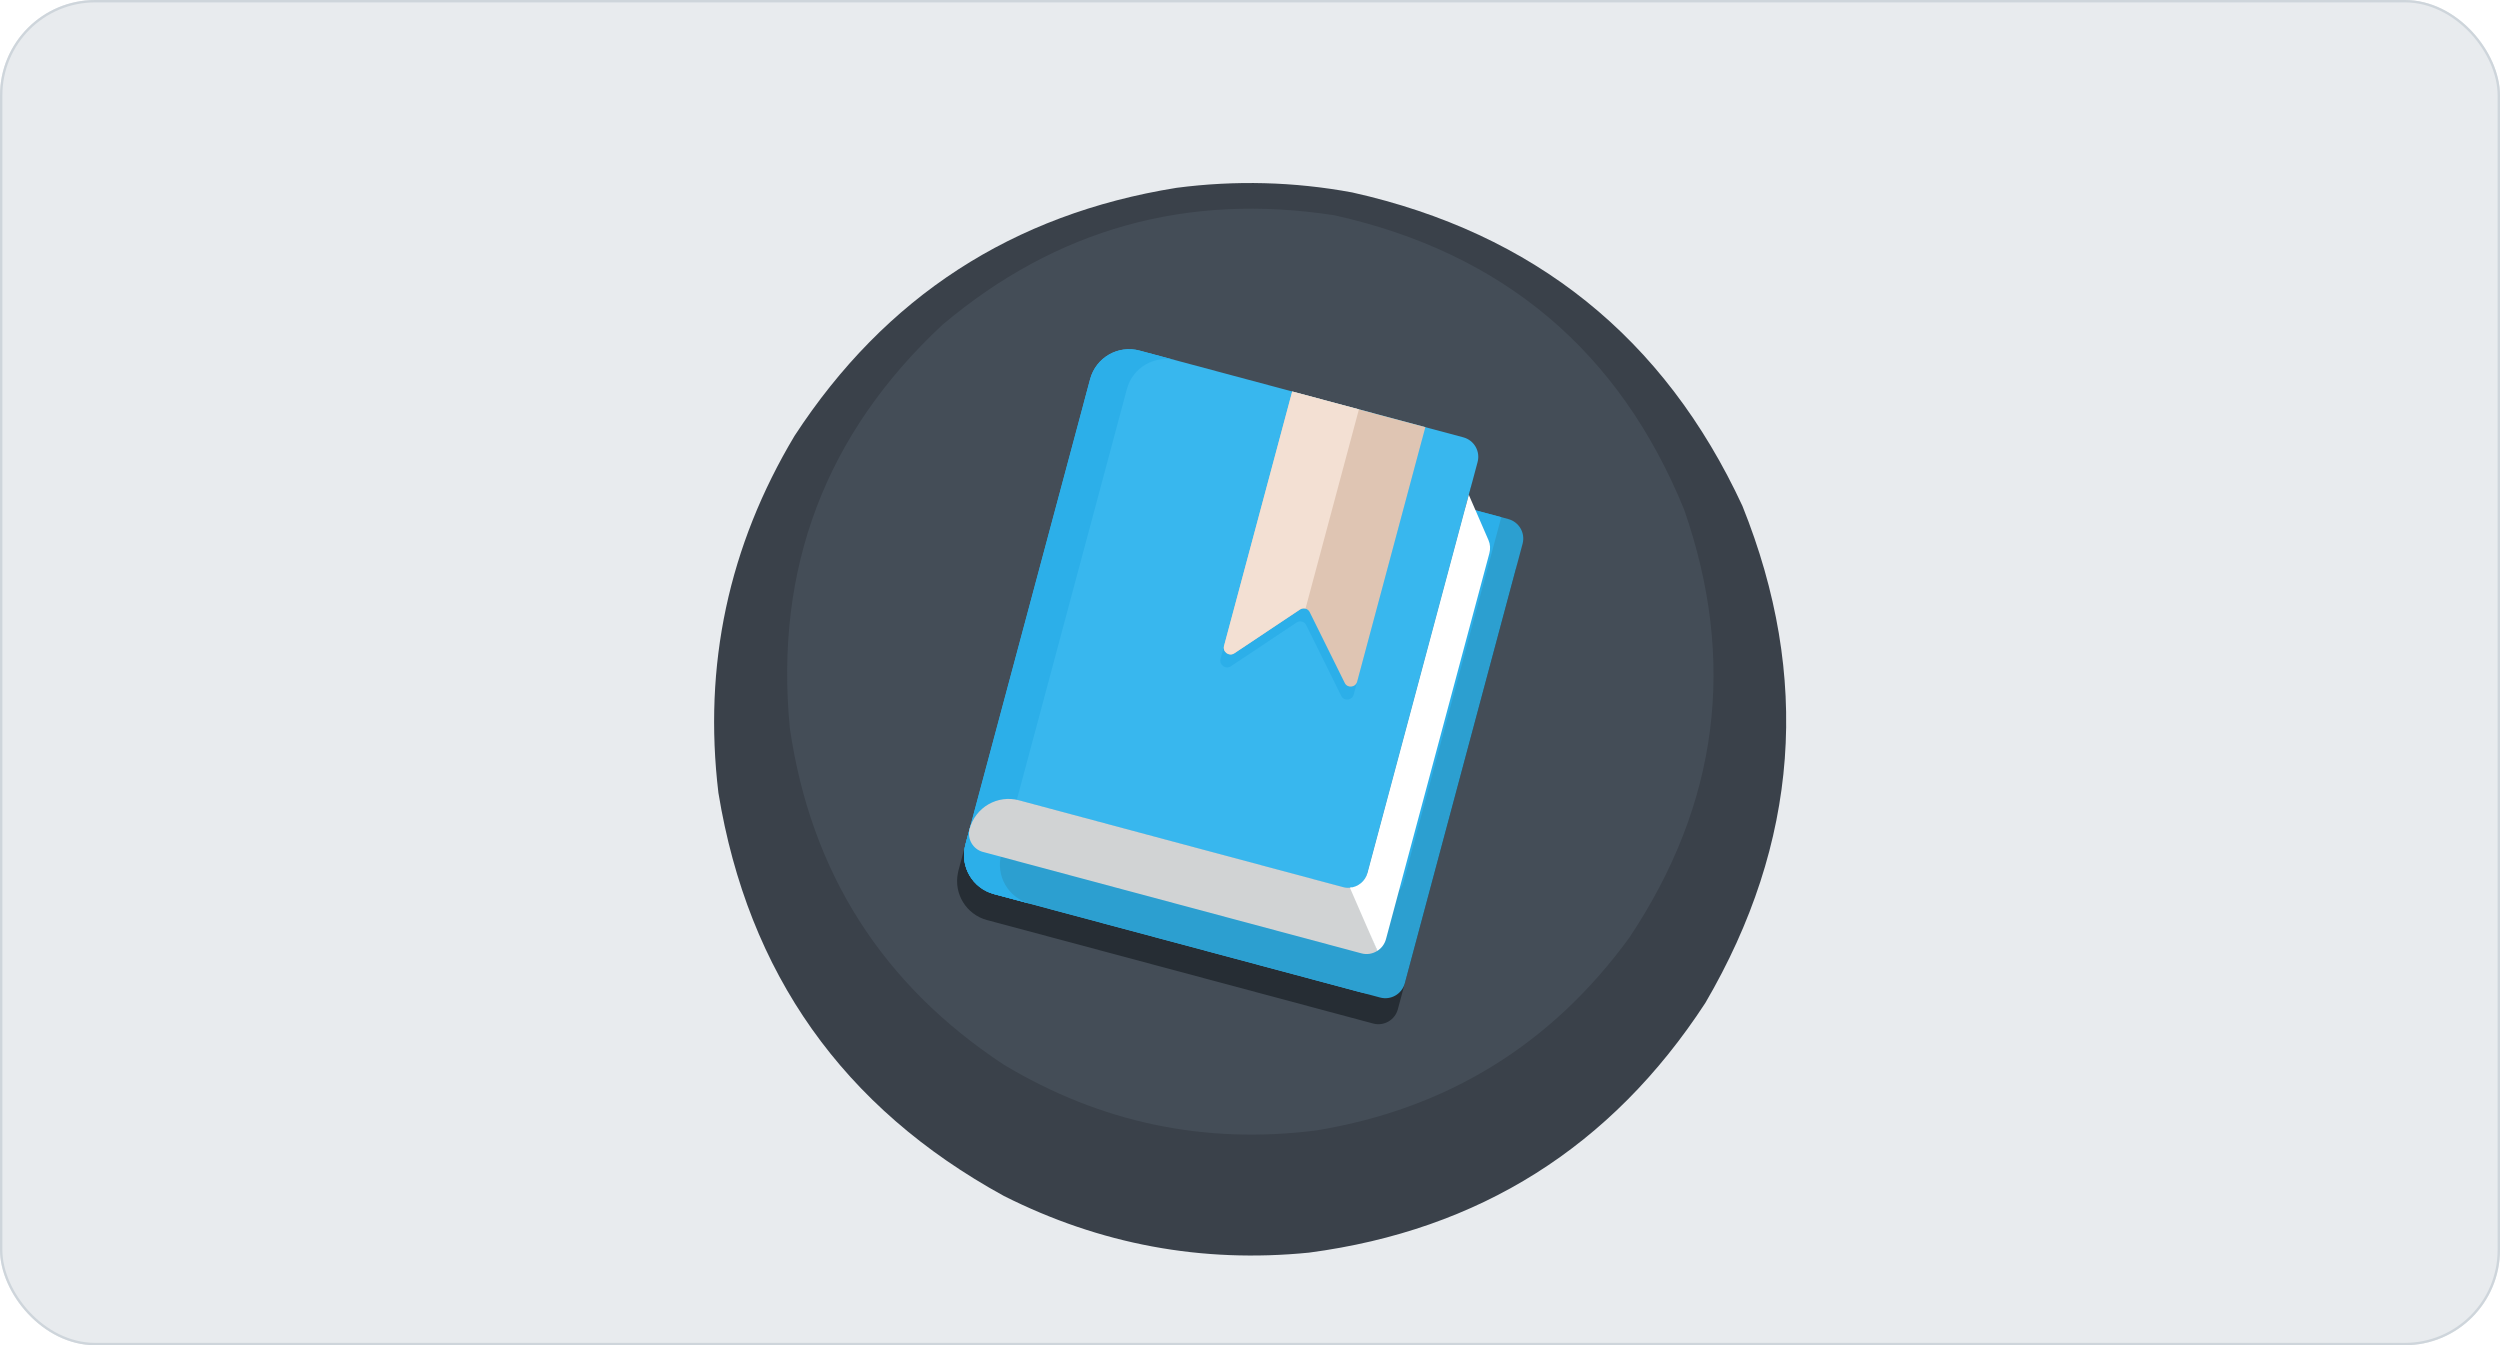
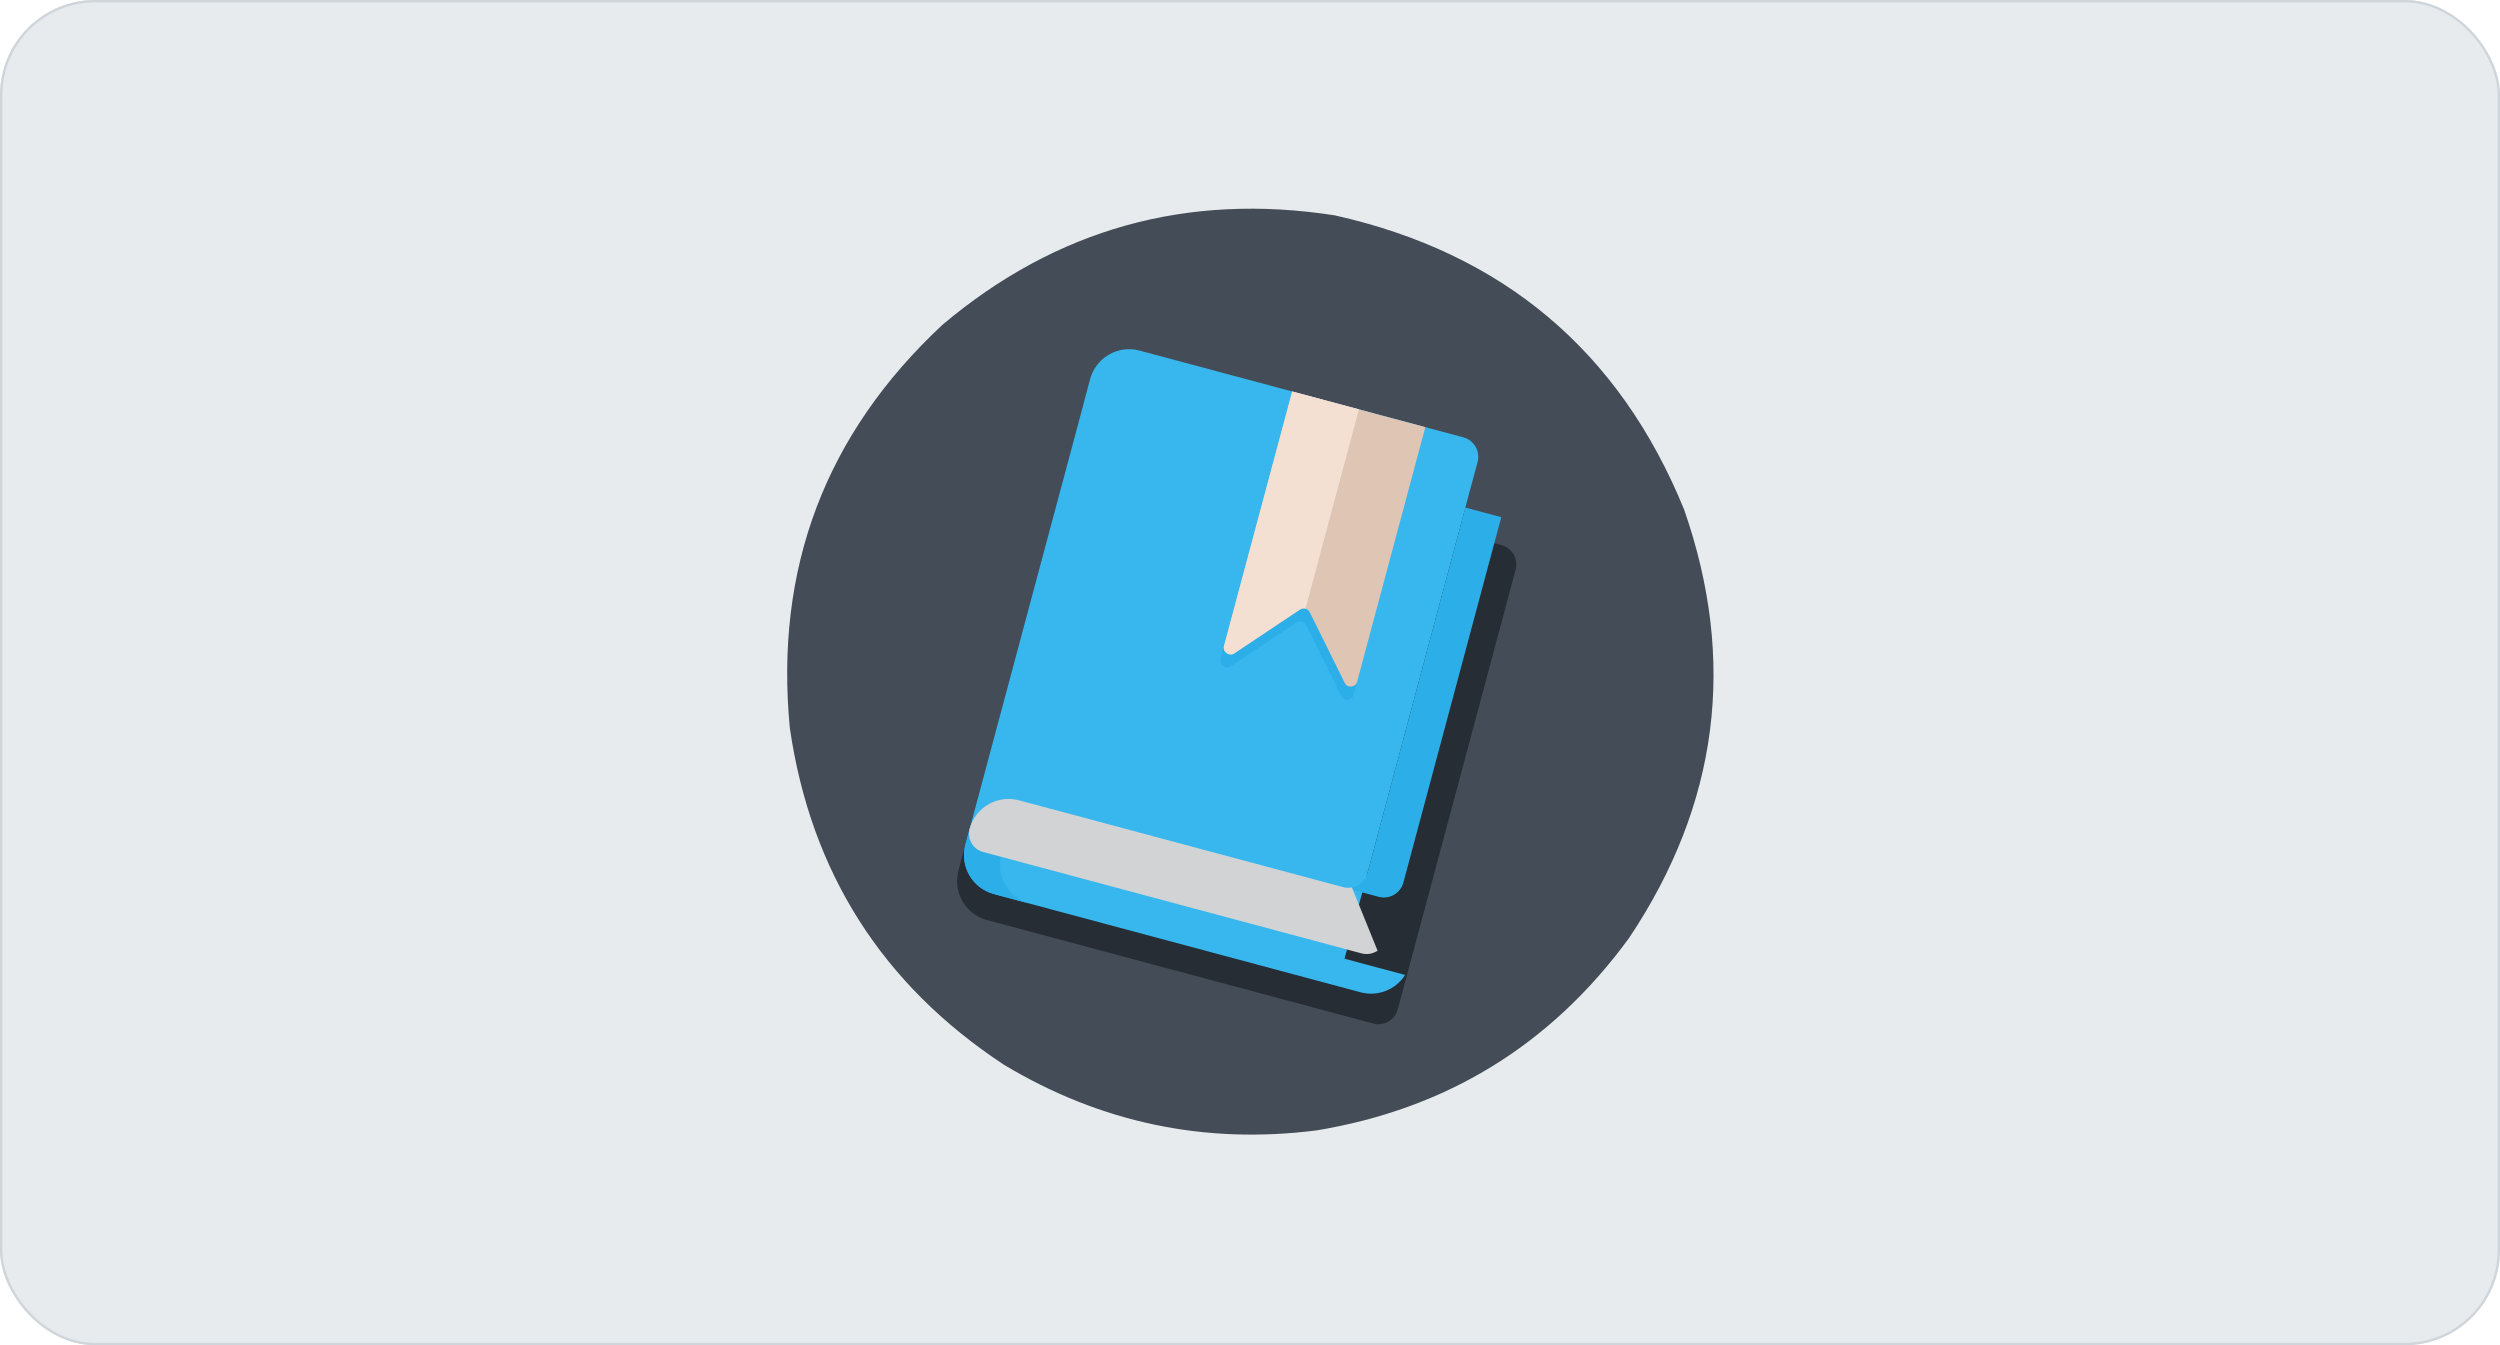
<svg xmlns="http://www.w3.org/2000/svg" width="1050" height="565" viewBox="0 0 1050 565" fill="none">
  <g clip-path="url(#clip0_567_937)">
    <rect width="1050" height="565" rx="40" fill="#E8EBEE" />
    <g filter="url(#filter0_d_567_937)">
-       <path opacity="0.996" fill-rule="evenodd" clip-rule="evenodd" d="M567.902 60.817C644.403 77.932 699.038 121.821 731.809 192.482C760.739 264.415 755.548 334.002 716.235 401.243C676.816 461.68 621.333 496.634 549.789 506.106C504.776 510.597 462.054 502.66 421.624 482.294C354.132 445.296 314.167 388.862 301.731 312.991C295.324 259.382 305.988 209.396 333.723 163.033C371.812 104.658 425.28 69.944 494.126 58.89C518.89 55.659 543.482 56.302 567.902 60.817Z" fill="#3A414A" />
-     </g>
+       </g>
    <path fill-rule="evenodd" clip-rule="evenodd" d="M560.551 90.437C631.212 106.213 680.136 147.402 707.324 214.001C729.507 277.652 721.828 337.602 684.287 393.853C651.554 438.742 607.765 465.714 552.921 474.772C505.994 480.746 462.242 471.558 421.666 447.207C370.543 413.531 340.565 366.402 331.732 305.821C325.287 238.723 346.66 182.247 395.85 136.392C443.64 96.124 498.54 80.805 560.551 90.437Z" fill="#444D57" />
    <path d="M630.56 228.927L616.8 225.24L613.974 218.748L617.661 204.987C618.876 200.454 616.198 195.816 611.665 194.601L475.695 158.168C466.631 155.739 457.353 161.096 454.924 170.16L402.542 365.651C402.44 366.033 402.352 366.361 402.304 366.758C400.568 375.423 405.852 384.096 414.535 386.423L576.716 429.879C581.248 431.093 585.887 428.415 587.101 423.883L636.557 239.313C637.771 234.781 635.093 230.142 630.56 228.927Z" fill="#262D34" />
    <path d="M564.694 402.662L620.587 194.065C621.801 189.533 619.123 184.894 614.591 183.68L478.621 147.247C469.556 144.818 460.278 150.174 457.849 159.239L405.468 354.73C403.039 363.794 408.396 373.072 417.46 375.501L571.45 416.763C578.767 418.723 586.28 415.586 590.14 409.48L564.694 402.662Z" fill="#38B7EE" />
-     <path d="M420.921 358.871L473.303 163.38C475.732 154.315 485.01 148.958 494.075 151.387L478.621 147.247C469.556 144.818 460.278 150.174 457.849 159.239L405.468 354.73C403.039 363.794 408.396 373.072 417.46 375.501L432.914 379.642C423.849 377.213 418.493 367.935 420.921 358.871Z" fill="#2CAFE9" />
-     <path d="M615.466 213.177L574.351 366.621C573.136 371.154 568.497 373.832 563.965 372.618L427.995 336.184C418.93 333.756 409.653 339.112 407.224 348.177L405.468 354.73C403.039 363.794 408.396 373.072 417.46 375.501L579.641 418.957C584.173 420.172 588.812 417.493 590.027 412.961L639.482 228.392C640.696 223.859 638.018 219.22 633.486 218.006L615.466 213.177Z" fill="#2C9FD0" />
    <path d="M589.422 370.66L630.537 217.216L615.466 213.177L574.351 366.621C573.136 371.154 568.497 373.832 563.965 372.618L579.036 376.656C583.569 377.87 588.208 375.192 589.422 370.66ZM420.539 358.768L422.295 352.215C424.724 343.151 434.002 337.794 443.067 340.223L427.995 336.185C418.931 333.756 409.653 339.112 407.224 348.177L405.468 354.73C403.039 363.794 408.396 373.072 417.46 375.501L432.532 379.539C423.467 377.111 418.11 367.833 420.539 358.768ZM563.315 292.261L548.62 262.572C547.864 261.024 545.953 260.511 544.525 261.475L516.954 279.839C514.804 281.311 511.958 279.261 512.631 276.749L541.266 169.885L597.183 184.868L568.548 291.732C567.875 294.244 564.441 294.612 563.315 292.261Z" fill="#2CAFE9" />
    <path d="M564.778 286.801L550.083 257.111C549.327 255.563 547.416 255.051 545.988 256.014L518.417 274.378C516.267 275.851 513.421 273.801 514.094 271.289L542.729 164.424L598.646 179.407L570.011 286.272C569.338 288.784 565.904 289.151 564.778 286.801Z" fill="#DFC5B3" />
    <path d="M578.587 399.302L567.803 372.71C566.565 372.963 565.29 372.914 563.98 372.563L428.01 336.13C418.945 333.701 409.667 339.058 407.238 348.122C406.112 352.327 408.63 356.689 412.835 357.816L571.685 400.379C574.127 401.092 576.604 400.586 578.587 399.302Z" fill="#D1D3D4" />
-     <path d="M582.124 394.398L625.537 232.381C626.034 230.524 625.916 228.561 625.15 226.834L616.899 207.826L574.35 366.621C573.414 370.116 570.37 372.519 566.95 372.832L573.432 387.738L578.517 399.342C580.208 398.274 581.554 396.527 582.124 394.398Z" fill="white" />
    <path d="M570.687 171.916L542.729 164.424L514.094 271.289C513.421 273.801 516.212 275.836 518.417 274.378L546.002 255.96C546.709 255.505 547.561 255.382 548.326 255.587L570.742 171.93L570.687 171.916Z" fill="#F3E0D3" />
  </g>
  <rect x="0.5" y="0.5" width="1049" height="564" rx="39.5" stroke="#CED5DB" />
  <defs>
    <filter id="filter0_d_567_937" x="259.928" y="36.869" width="530.277" height="530.454" filterUnits="userSpaceOnUse" color-interpolation-filters="sRGB">
      <feFlood flood-opacity="0" result="BackgroundImageFix" />
      <feColorMatrix in="SourceAlpha" type="matrix" values="0 0 0 0 0 0 0 0 0 0 0 0 0 0 0 0 0 0 127 0" result="hardAlpha" />
      <feOffset dy="20" />
      <feGaussianBlur stdDeviation="20" />
      <feComposite in2="hardAlpha" operator="out" />
      <feColorMatrix type="matrix" values="0 0 0 0 0.231 0 0 0 0 0.259 0 0 0 0 0.294 0 0 0 0.35 0" />
      <feBlend mode="normal" in2="BackgroundImageFix" result="effect1_dropShadow_567_937" />
      <feBlend mode="normal" in="SourceGraphic" in2="effect1_dropShadow_567_937" result="shape" />
    </filter>
    <clipPath id="clip0_567_937">
      <rect width="1050" height="565" rx="40" fill="white" />
    </clipPath>
  </defs>
</svg>